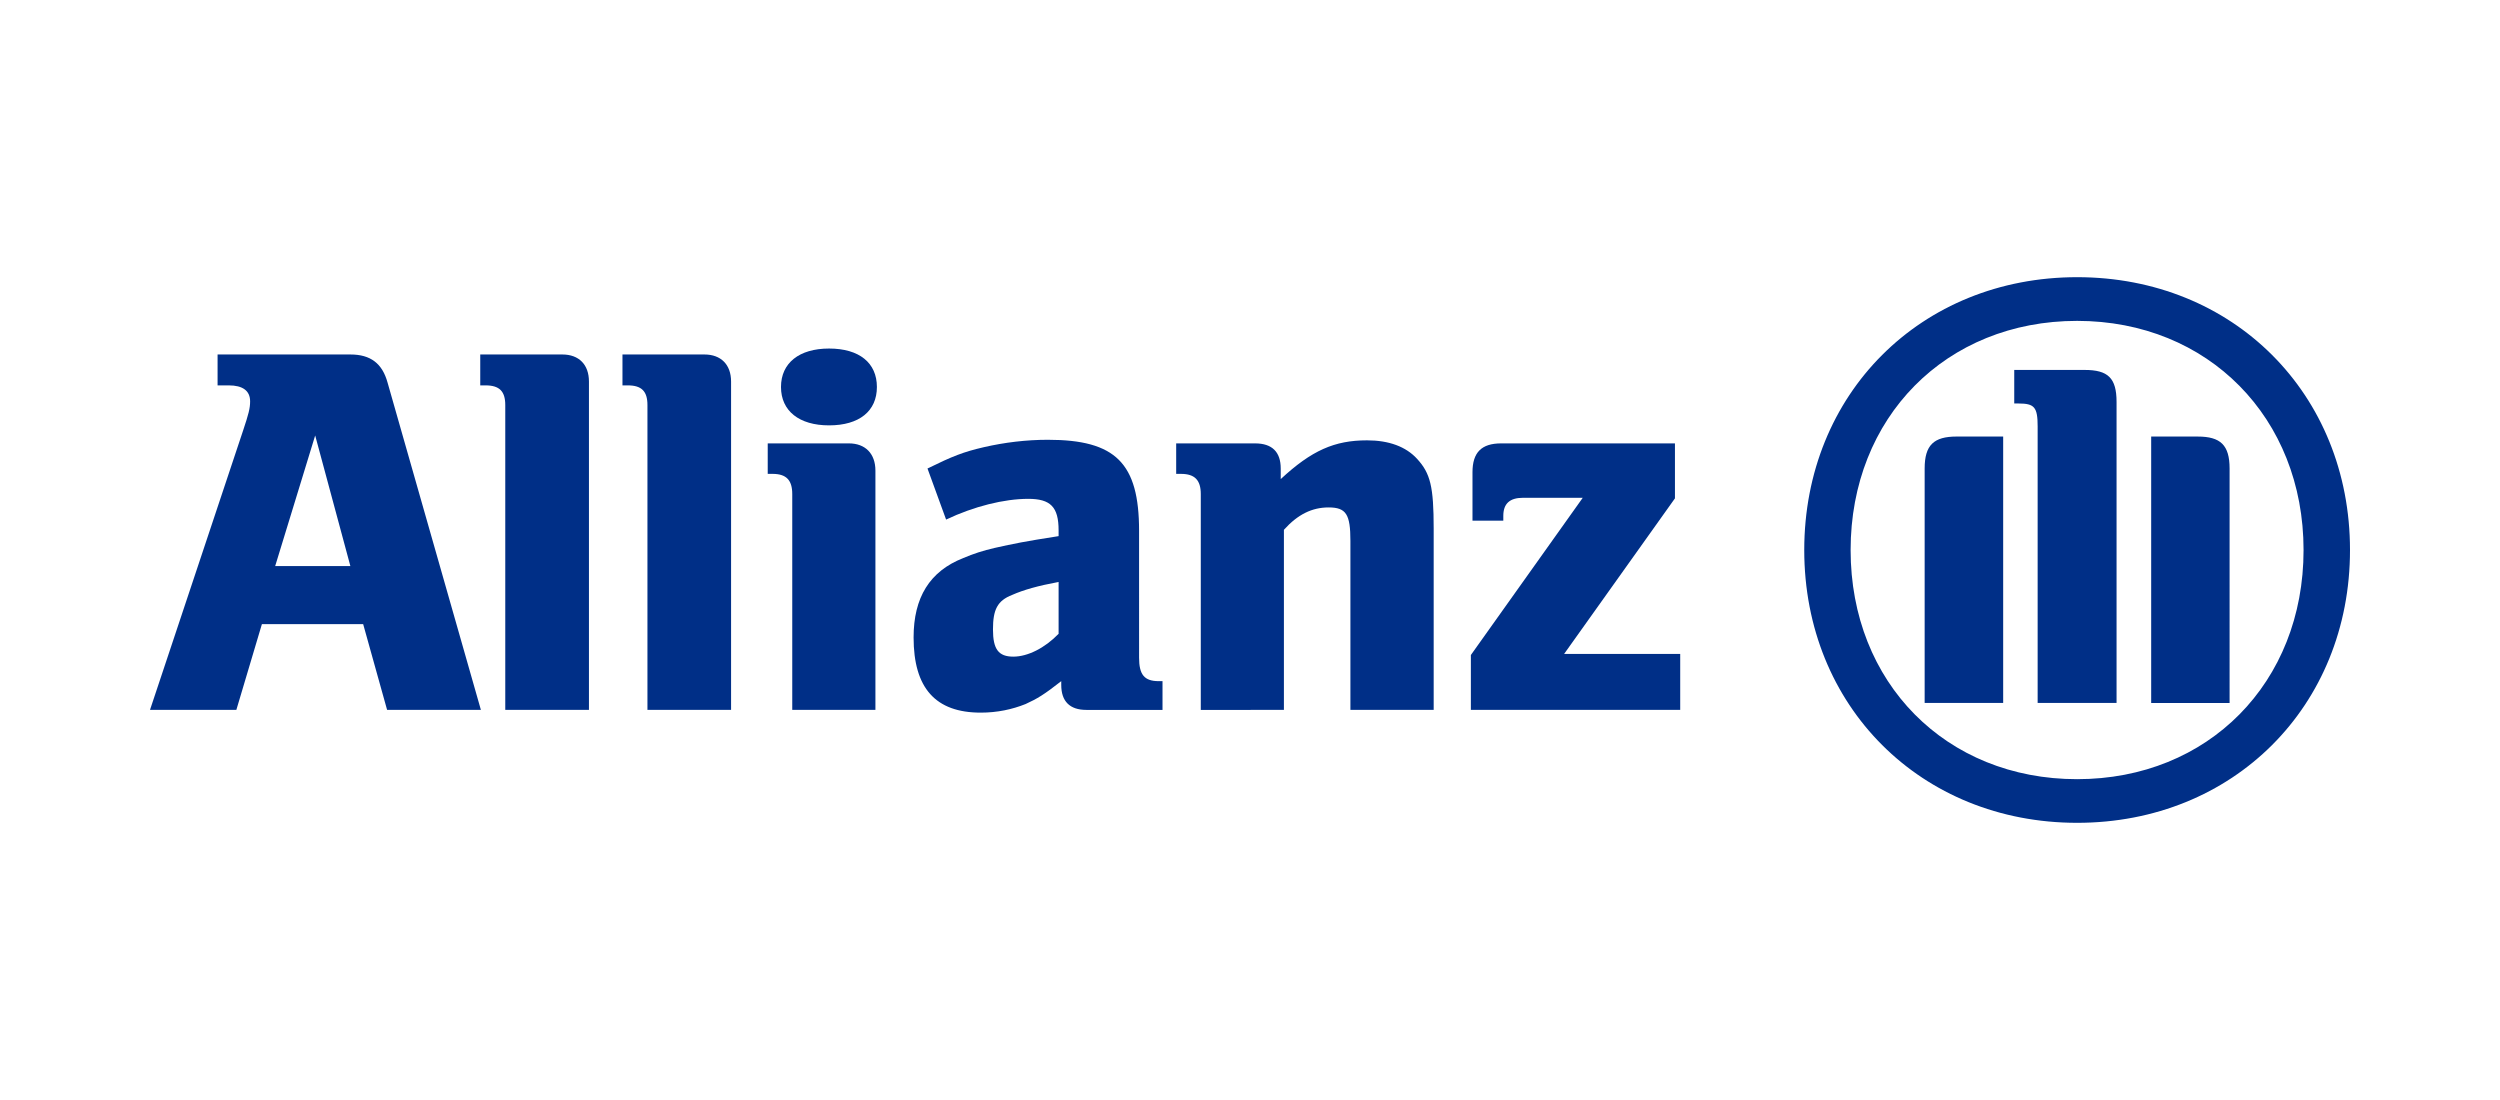
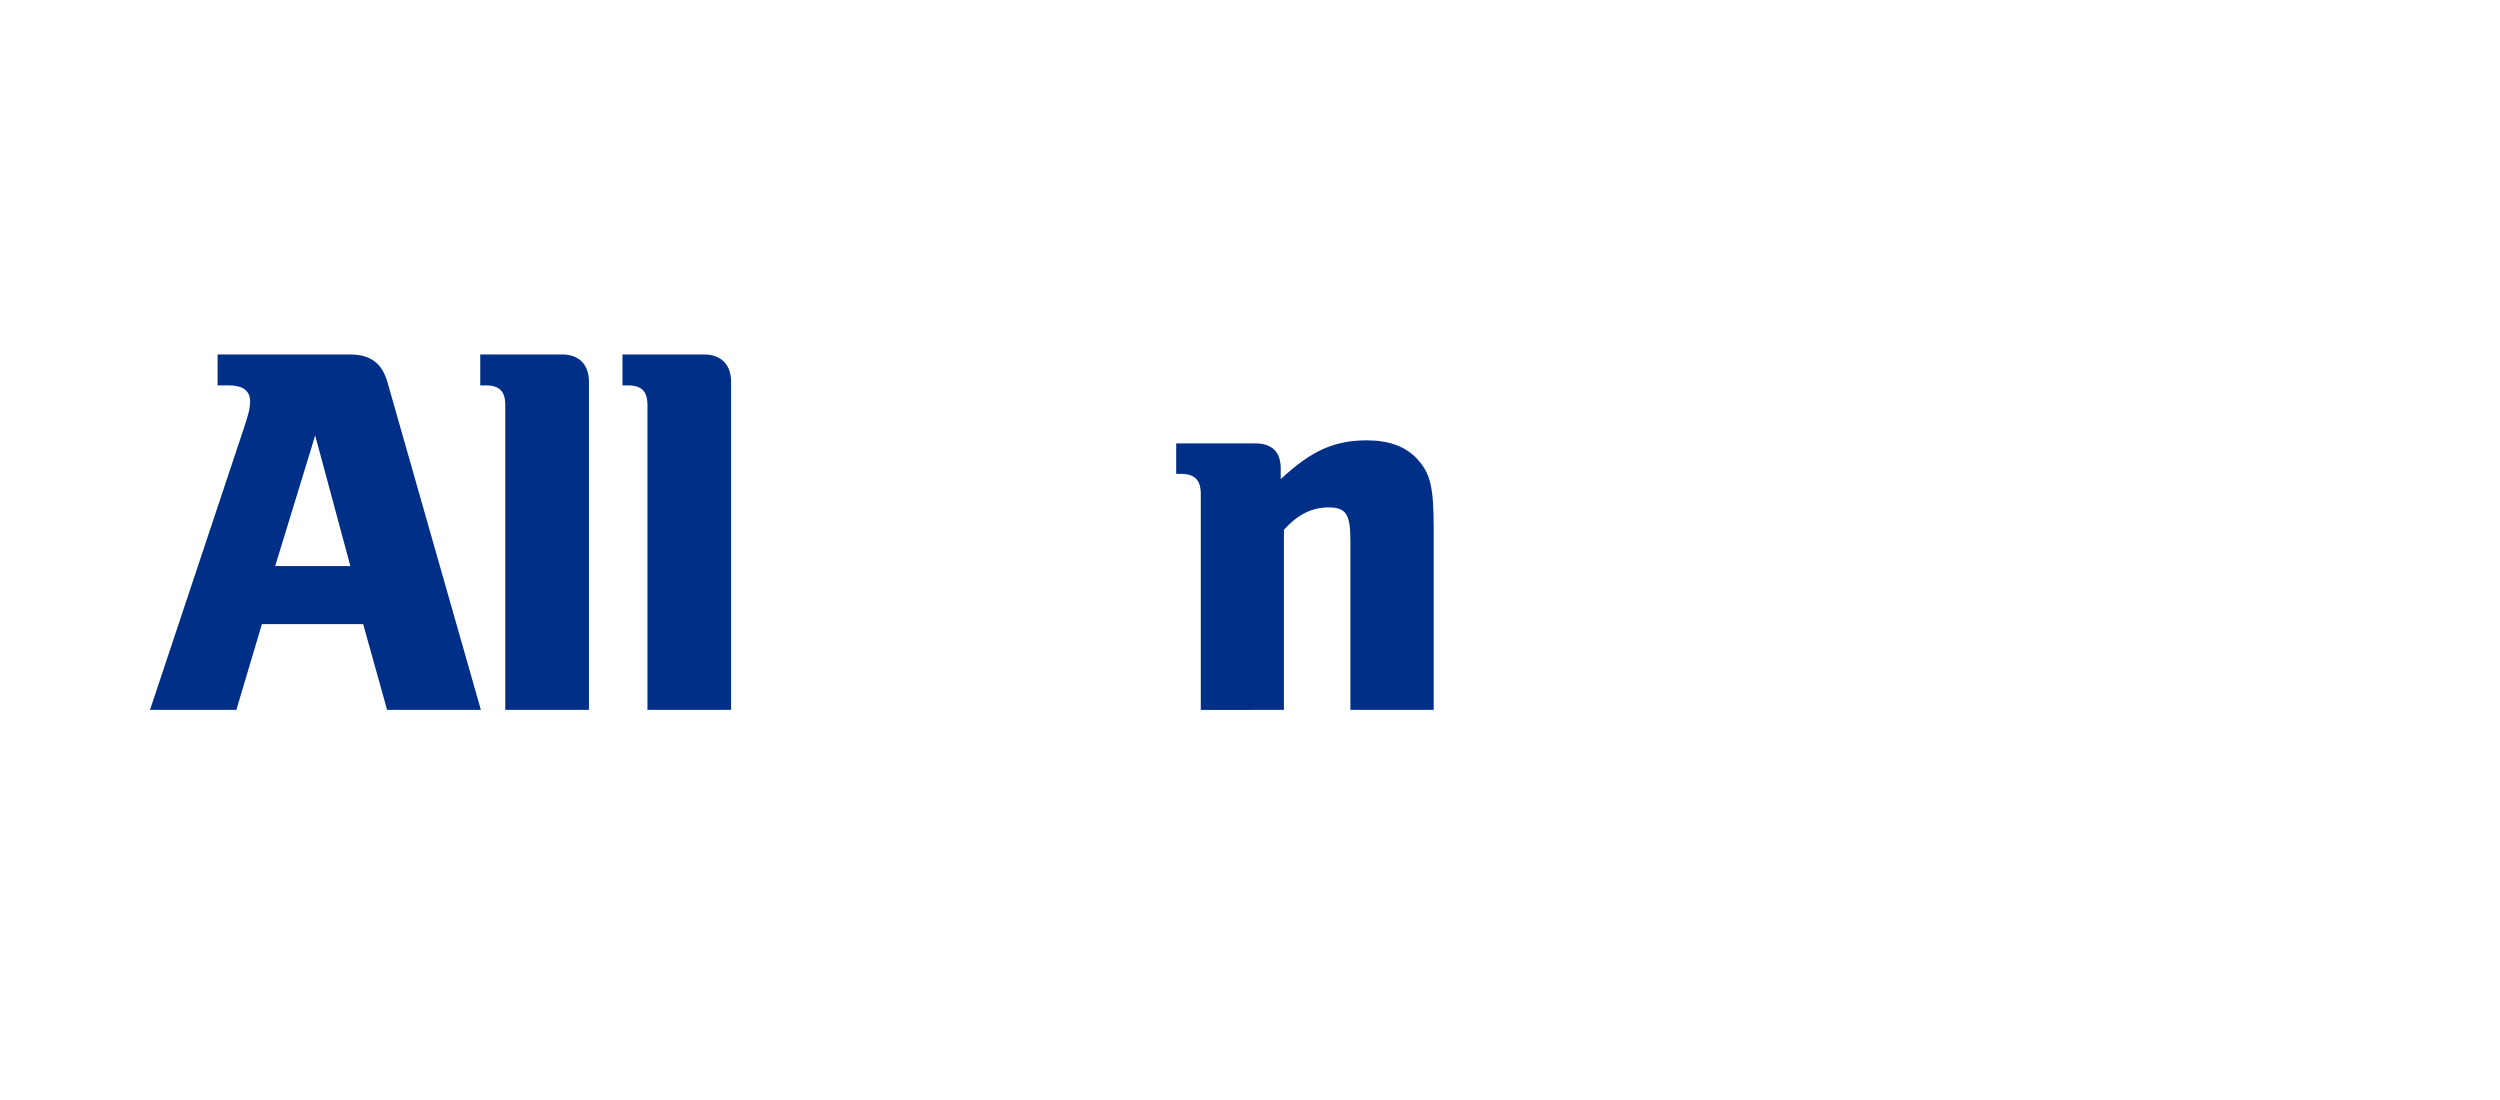
<svg xmlns="http://www.w3.org/2000/svg" version="1.1" id="Capa_1" x="0px" y="0px" width="250px" height="110px" viewBox="0 0 250 110" enable-background="new 0 0 250 110" xml:space="preserve">
  <g>
    <path fill-rule="evenodd" clip-rule="evenodd" fill="#002F87" d="M23.635,70.989l2.556-8.579h10.125l2.394,8.579h9.379   l-9.329-32.717c-0.527-1.925-1.699-2.824-3.723-2.824H21.758v3.09h1.125c1.384,0,2.129,0.533,2.129,1.599   c0,0.692-0.158,1.281-0.689,2.878L15,70.989H23.635 M35.037,56.606h-7.519l4-13.059L35.037,56.606z" />
    <path fill="#002F87" d="M58.895,70.989V38.156c0-1.697-1.005-2.708-2.658-2.708h-8.212v3.09h0.534c1.384,0,1.968,0.591,1.968,1.968   v30.483H58.895" />
    <path fill="#002F87" d="M73.108,70.989V38.156c0-1.697-1.016-2.708-2.663-2.708h-8.198v3.09h0.533c1.384,0,1.965,0.591,1.965,1.968   v30.483H73.108" />
-     <path fill-rule="evenodd" clip-rule="evenodd" fill="#002F87" d="M87.542,70.989V47.067c0-1.713-1.018-2.729-2.658-2.729h-8.112   v3.049h0.48c1.39,0,1.973,0.635,1.973,2.017v21.585H87.542 M87.69,38.699c0-2.402-1.748-3.845-4.785-3.845   c-2.983,0-4.805,1.442-4.805,3.845c0,2.398,1.822,3.838,4.805,3.838C85.942,42.537,87.69,41.098,87.69,38.699z" />
-     <path fill-rule="evenodd" clip-rule="evenodd" fill="#002F87" d="M94.61,51.958c2.776-1.321,5.813-2.074,8.208-2.074   c2.238,0,3.042,0.809,3.042,3.153v0.576c-3.416,0.533-4.477,0.75-6.396,1.18c-1.122,0.26-2.135,0.578-3.138,1.013   c-3.358,1.319-4.967,3.941-4.967,7.938c0,5.067,2.193,7.519,6.715,7.519c1.652,0,3.147-0.323,4.484-0.859   c1.164-0.53,1.867-0.955,3.567-2.289v0.379c0,1.643,0.856,2.496,2.509,2.496h7.617v-2.875h-0.377c-1.44,0-1.966-0.646-1.966-2.344   V53.082c0-6.775-2.347-9.104-9.12-9.104c-2.183,0-4.313,0.263-6.392,0.737c-2.071,0.48-3.141,0.904-5.646,2.135L94.61,51.958    M105.86,58.196v5.184c-1.385,1.43-3.095,2.284-4.527,2.284c-1.495,0-2.036-0.753-2.036-2.719c0-1.971,0.43-2.875,1.925-3.456   C102.341,58.994,103.778,58.582,105.86,58.196z" />
    <path fill-rule="evenodd" clip-rule="evenodd" fill="#002F87" d="M128.391,70.989V52.981c1.385-1.546,2.824-2.238,4.467-2.238   c1.764,0,2.183,0.692,2.183,3.35v16.896h8.327V52.87c0-4.209-0.328-5.535-1.657-6.982c-1.116-1.226-2.824-1.854-5.007-1.854   c-3.255,0-5.543,1.011-8.631,3.875V46.85c0-1.654-0.864-2.511-2.562-2.511h-7.893v3.049h0.48c1.389,0,1.98,0.635,1.98,2.017v21.585   H128.391" />
-     <path fill="#002F87" d="M168.02,65.396h-11.611l11.086-15.561v-5.497h-17.376c-1.966,0-2.87,0.906-2.87,2.883v4.848h3.082v-0.478   c0-1.223,0.637-1.812,1.976-1.812h5.968l-11.188,15.722v5.487h20.934V65.396" />
-     <path fill-rule="evenodd" clip-rule="evenodd" fill="#002F87" d="M235,55.005c0-15.626-11.672-27.287-27.285-27.287   c-15.618,0-27.29,11.661-27.29,27.287c0,15.616,11.672,27.277,27.29,27.277C223.328,82.282,235,70.621,235,55.005 M230.356,55.005   c0,13.267-9.535,22.912-22.642,22.912c-13.117,0-22.652-9.646-22.652-22.912c0-13.269,9.535-22.917,22.652-22.917   C220.821,32.088,230.356,41.789,230.356,55.005z M200.317,70.297V43.654h-4.648c-2.289,0-3.204,0.854-3.204,3.195v23.447H200.317z    M215.117,70.297h7.842V46.85c0-2.342-0.909-3.195-3.188-3.195h-4.653V70.297z M211.656,70.297V40.198   c0-2.41-0.859-3.204-3.199-3.204h-7.033v3.355h0.43c1.587,0,1.91,0.363,1.91,2.291v27.656H211.656z" />
  </g>
</svg>